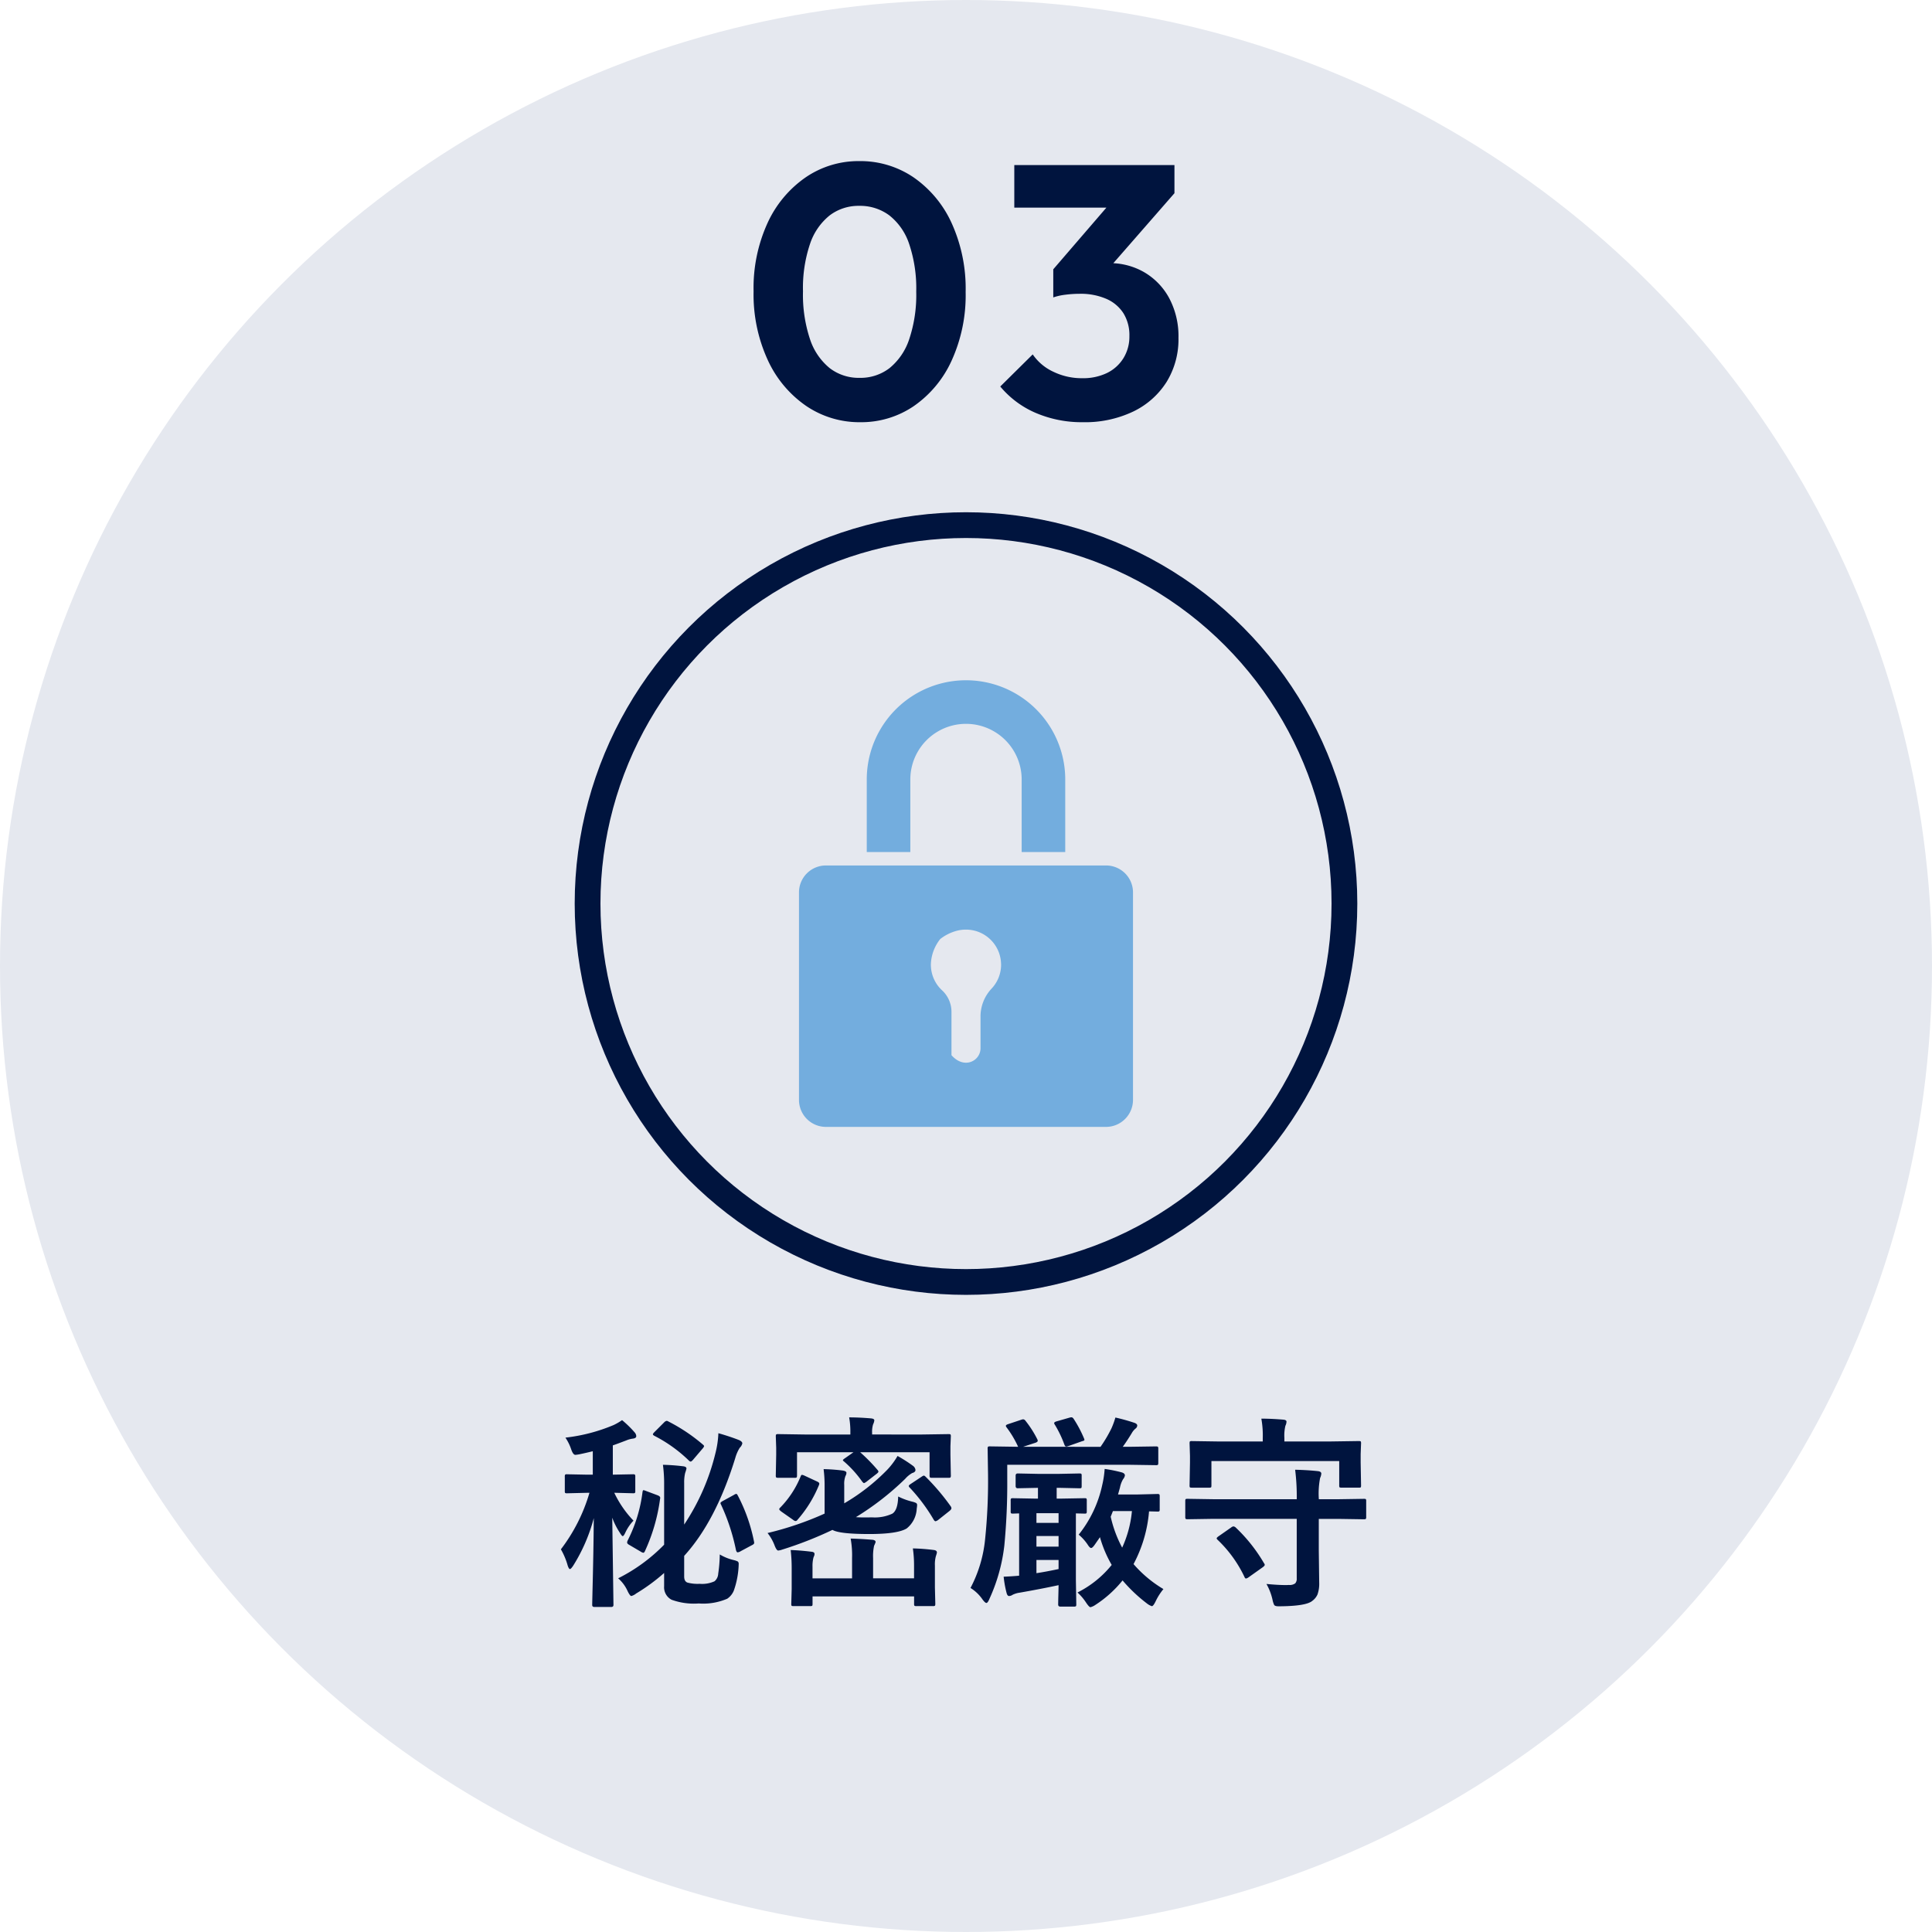
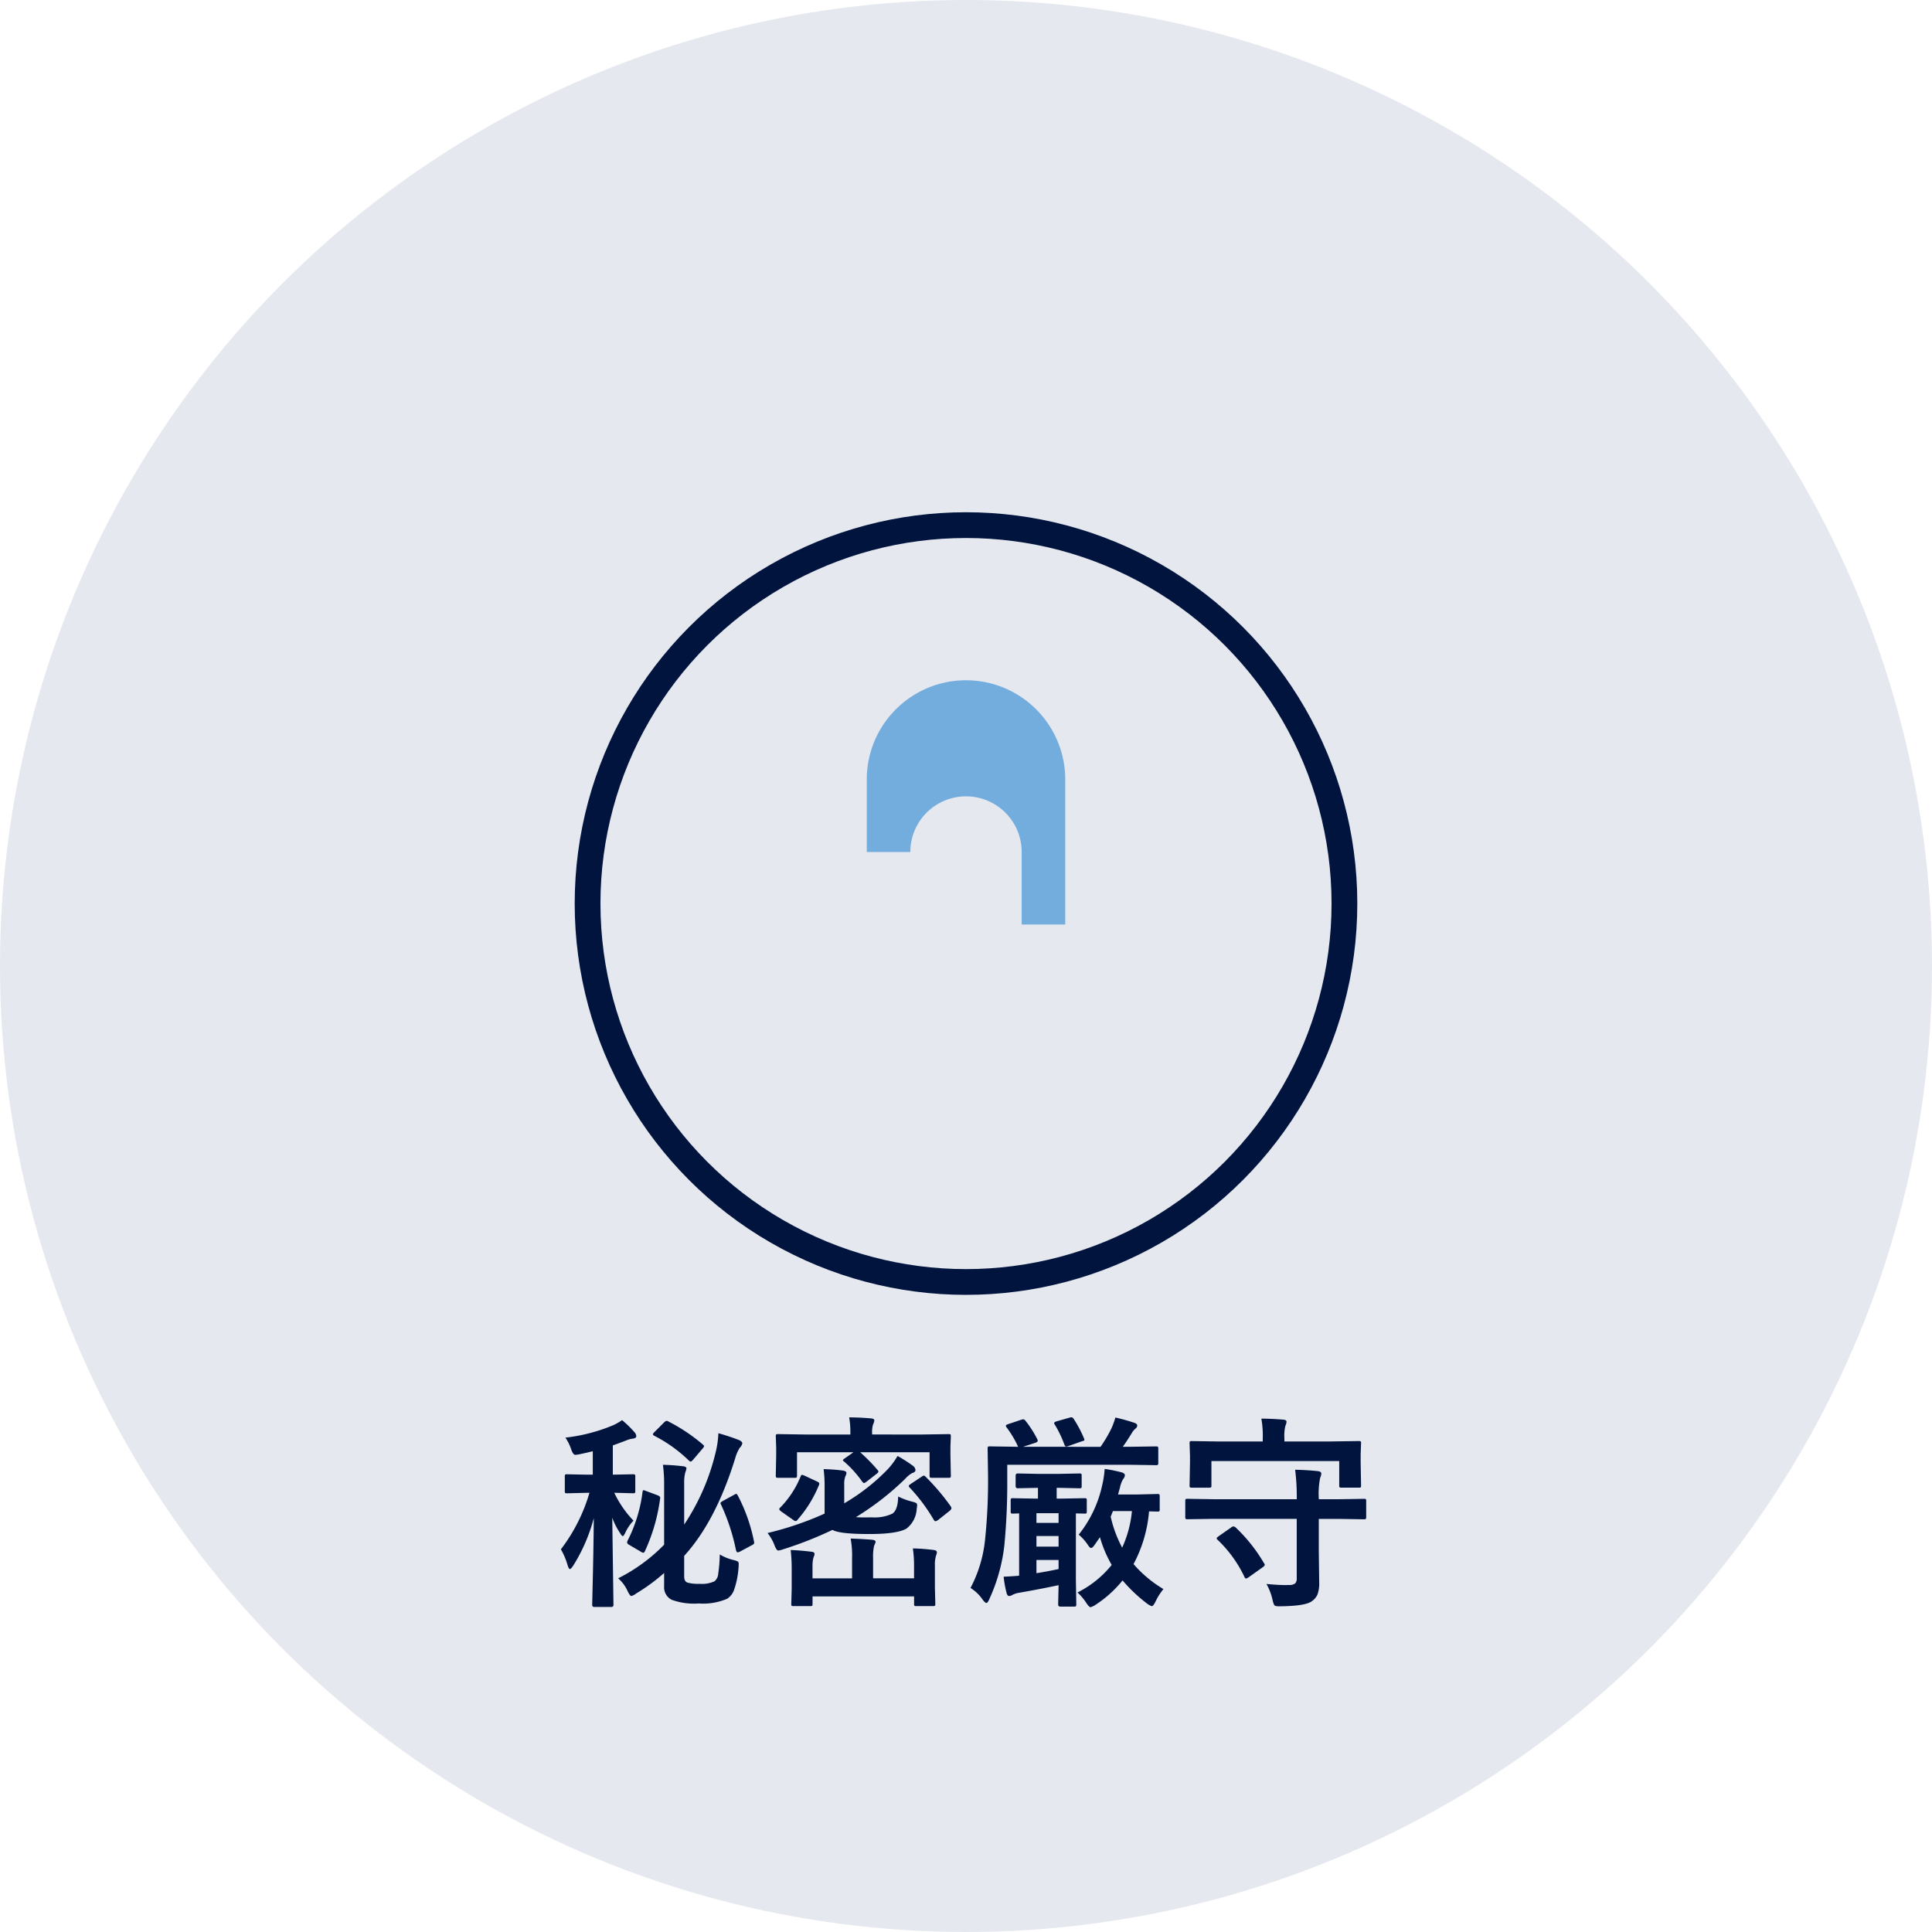
<svg xmlns="http://www.w3.org/2000/svg" width="300" height="300" viewBox="0 0 300 300">
  <defs>
    <clipPath id="clip-path">
      <rect id="長方形_37" data-name="長方形 37" width="121.524" height="121.524" fill="none" />
    </clipPath>
  </defs>
  <g id="グループ_120" data-name="グループ 120" transform="translate(-1160 -2501)">
    <g id="グループ_115" data-name="グループ 115">
      <circle id="楕円形_6" data-name="楕円形 6" cx="150" cy="150" r="150" transform="translate(1160 2501)" fill="#e5e8ef" />
      <path id="パス_130" data-name="パス 130" d="M-38.234-5.625a7.559,7.559,0,0,0,2.109.859,3.069,3.069,0,0,1,.688.234.468.468,0,0,1,.141.391q0,.109-.016.438a13.4,13.4,0,0,1-.734,3.672A2.774,2.774,0,0,1-37.078,1.25a9.427,9.427,0,0,1-4.422.734,10.117,10.117,0,0,1-4.219-.578A2.183,2.183,0,0,1-46.875-.7V-2.75A28.949,28.949,0,0,1-51.219.438a2.046,2.046,0,0,1-.75.391q-.2,0-.562-.734a5.736,5.736,0,0,0-1.484-2.016,26.568,26.568,0,0,0,7.141-5.219v-9.312a21.984,21.984,0,0,0-.187-3.094,30.464,30.464,0,0,1,3.047.219q.609.047.609.359a4.612,4.612,0,0,1-.2.672,6.064,6.064,0,0,0-.156,1.531v6.5a34.61,34.61,0,0,0,4.859-11.109,14.882,14.882,0,0,0,.453-3.078q1.766.5,3.2,1.063.516.234.516.516a1.314,1.314,0,0,1-.391.672,5.939,5.939,0,0,0-.7,1.594q-3.031,9.828-7.937,15.2v3.2q0,.766.516.953a6.177,6.177,0,0,0,1.891.188,4.654,4.654,0,0,0,2.3-.391,1.63,1.63,0,0,0,.578-1.187A21.9,21.9,0,0,0-38.234-5.625ZM-53.406-26.484a16.16,16.16,0,0,1,1.953,1.906A.956.956,0,0,1-51.2-24q0,.328-.547.391a3.867,3.867,0,0,0-1.016.281q-1.687.641-2.078.766v4.547l3.141-.062q.25,0,.3.078a.63.63,0,0,1,.047.313v2.2a.494.494,0,0,1-.062.313.538.538,0,0,1-.281.047l-2.922-.078a16.322,16.322,0,0,0,2.984,4.328,6.971,6.971,0,0,0-1.25,1.828q-.266.578-.422.578-.125,0-.437-.516a11.042,11.042,0,0,1-1.187-2.344l.188,13.547q0,.312-.344.313H-57.7q-.344,0-.344-.312,0-.125.047-2.141.156-6.047.2-11.344A26.632,26.632,0,0,1-61-3.875q-.344.516-.5.516-.172,0-.359-.578a10.713,10.713,0,0,0-1.047-2.484A26.8,26.8,0,0,0-58.469-15.2h-.281l-3.2.078q-.25,0-.3-.062a.583.583,0,0,1-.047-.3v-2.2a.57.57,0,0,1,.063-.344.488.488,0,0,1,.281-.047l3.2.063h.8v-3.641q-1.141.281-1.984.453a5.657,5.657,0,0,1-.719.109q-.359,0-.656-.875a7.4,7.4,0,0,0-.891-1.8,27.045,27.045,0,0,0,7.484-1.953A8.49,8.49,0,0,0-53.406-26.484Zm3.719,11,1.8.672q.406.156.406.391a1.317,1.317,0,0,1-.031.219,28.233,28.233,0,0,1-2.359,8.094q-.109.219-.234.219a.931.931,0,0,1-.375-.156l-1.859-1.094q-.281-.156-.281-.359a1.023,1.023,0,0,1,.063-.25,22.794,22.794,0,0,0,2.328-7.578q.047-.281.156-.281A1.936,1.936,0,0,1-49.687-15.484Zm14.266.734a26.216,26.216,0,0,1,2.5,7.109,1.083,1.083,0,0,1,.031.219q0,.2-.391.375l-1.687.906a1.154,1.154,0,0,1-.484.188q-.187,0-.281-.422a31.569,31.569,0,0,0-2.312-7,.5.5,0,0,1-.078-.219q0-.141.406-.359l1.688-.922a.84.84,0,0,1,.359-.156Q-35.562-15.031-35.422-14.75ZM-46.2-26.266a27.02,27.02,0,0,1,5.344,3.578q.188.156.188.25a1.127,1.127,0,0,1-.25.391l-1.437,1.688q-.266.313-.406.313a.485.485,0,0,1-.266-.156,22.2,22.2,0,0,0-5.391-3.859q-.2-.125-.2-.219,0-.109.25-.359l1.5-1.5a.769.769,0,0,1,.391-.234A.65.65,0,0,1-46.2-26.266Zm35.672,11.641a10.215,10.215,0,0,0,2.172.8,2.655,2.655,0,0,1,.625.219.39.39,0,0,1,.141.328,4.939,4.939,0,0,1-.062.547A4.157,4.157,0,0,1-9.219-9.656q-1.422.859-5.8.859-4.625,0-5.719-.641a58.917,58.917,0,0,1-7.812,3.063,2.61,2.61,0,0,1-.609.141q-.25,0-.547-.75a7.245,7.245,0,0,0-1.109-1.969,48.9,48.9,0,0,0,8.859-3.016v-4.25a20.038,20.038,0,0,0-.156-2.656,28.129,28.129,0,0,1,2.969.219q.578.094.578.359a1.057,1.057,0,0,1-.156.5,3.507,3.507,0,0,0-.187,1.375v2.859a31.4,31.4,0,0,0,6.625-5.156,11.329,11.329,0,0,0,1.656-2.2,22.872,22.872,0,0,1,2.391,1.531.927.927,0,0,1,.391.641q0,.344-.516.484a4.19,4.19,0,0,0-1.078.891,43.34,43.34,0,0,1-7.656,5.953q.563.047,1.406.047.484,0,1.063-.016a6.444,6.444,0,0,0,3.2-.578Q-10.578-12.531-10.531-14.625Zm3.625-9.625,4.188-.062q.266,0,.313.063a.538.538,0,0,1,.047.281l-.062,1.547v1.313l.063,3.188a.57.57,0,0,1-.062.344.583.583,0,0,1-.3.047H-5.344q-.219,0-.266-.078a.63.63,0,0,1-.047-.312V-21.5H-16.437a27.014,27.014,0,0,1,2.7,2.75.5.5,0,0,1,.141.266q0,.109-.25.313l-1.609,1.25a1.673,1.673,0,0,1-.375.219q-.094,0-.3-.25a17.277,17.277,0,0,0-2.812-3.109q-.172-.125-.172-.2,0-.094.328-.312l1.313-.922h-8.766v3.578q0,.281-.078.344a.63.63,0,0,1-.312.047h-2.516q-.281,0-.344-.078a.63.63,0,0,1-.047-.312l.063-3.187V-22.2l-.062-1.766q0-.25.078-.3a.63.63,0,0,1,.313-.047l4.188.063h7v-.3a12.492,12.492,0,0,0-.187-2.359q1.578,0,3.391.156.516.047.516.313a1.907,1.907,0,0,1-.187.609,3.871,3.871,0,0,0-.156,1.328v.25ZM-8.25-6.562a30.118,30.118,0,0,1,3.281.25q.453.062.453.391a3.984,3.984,0,0,1-.156.547,4.748,4.748,0,0,0-.156,1.469V-.516l.063,2.563q0,.25-.078.3a.63.63,0,0,1-.312.047H-7.7a.494.494,0,0,1-.312-.062.538.538,0,0,1-.047-.281V.891H-23.828V2.047q0,.25-.062.3a.583.583,0,0,1-.3.047h-2.594q-.25,0-.3-.062a.538.538,0,0,1-.047-.281l.063-2.312v-3.25a24.482,24.482,0,0,0-.156-2.8q1.469.047,3.25.266.453.047.453.344a.9.9,0,0,1-.078.344,1.356,1.356,0,0,0-.109.3,5.292,5.292,0,0,0-.125,1.344v1.8h6.141V-5.062a14.687,14.687,0,0,0-.219-3.031q1.688.047,3.359.188.516.047.516.359a4.208,4.208,0,0,1-.234.563,7.654,7.654,0,0,0-.156,1.922v3.141h6.359V-3.875A18.347,18.347,0,0,0-8.25-6.562ZM-25.687-17.719q.094-.266.219-.266a1.2,1.2,0,0,1,.391.125l1.953.906q.344.156.344.328a.72.72,0,0,1-.062.25A19.03,19.03,0,0,1-26.172-11a.378.378,0,0,1-.281.188A.691.691,0,0,1-26.844-11l-1.828-1.281q-.328-.25-.328-.375a.384.384,0,0,1,.141-.234A14.91,14.91,0,0,0-25.687-17.719Zm19.391,0a34.965,34.965,0,0,1,3.938,4.641.63.63,0,0,1,.094.281q0,.156-.266.391l-1.812,1.438a1.062,1.062,0,0,1-.391.188q-.109,0-.25-.187A27.7,27.7,0,0,0-8.734-16a.428.428,0,0,1-.156-.25q0-.125.313-.328l1.672-1.109a1.243,1.243,0,0,1,.359-.187A.6.6,0,0,1-6.3-17.719Zm20.828,1.75h-.453V-14.3h.875l3.453-.062q.25,0,.3.063a.63.63,0,0,1,.047.313v1.672q0,.25-.062.3a.538.538,0,0,1-.281.047L17.063-12V-1.656l.063,3.8q0,.234-.078.281a.63.63,0,0,1-.312.047H14.656q-.344,0-.344-.328,0-.016.016-.953.031-.984.047-2.047Q11.625-.266,8.313.313A3.491,3.491,0,0,0,7.234.641a1.043,1.043,0,0,1-.547.188Q6.422.828,6.3.344a16.426,16.426,0,0,1-.453-2.516Q7.3-2.234,8.25-2.328V-12l-.953.031q-.266,0-.312-.062a.538.538,0,0,1-.047-.281v-1.672A.531.531,0,0,1,7-14.312a.583.583,0,0,1,.3-.047l3.453.063h.422v-1.672h-.078l-3.062.063q-.328,0-.328-.344v-1.609q0-.344.328-.344l3.063.063h3.438l3.078-.062q.25,0,.3.063a.538.538,0,0,1,.047.281v1.609q0,.25-.062.3a.538.538,0,0,1-.281.047ZM14.375-3.359V-4.766H10.938v2.047Q12.391-2.937,14.375-3.359ZM10.938-6.844h3.438V-8.484H10.938Zm0-3.687h3.438v-1.5H10.938ZM9.219-26.406A16.308,16.308,0,0,1,11.078-23.5a.591.591,0,0,1,.063.219q0,.172-.328.3l-1.953.641H20.891a21.4,21.4,0,0,0,1.7-2.875,13.029,13.029,0,0,0,.609-1.672,30.74,30.74,0,0,1,2.969.828q.422.156.422.422a.614.614,0,0,1-.25.453,2.521,2.521,0,0,0-.609.734q-.75,1.234-1.391,2.109h.969l4.188-.062q.25,0,.313.078a.583.583,0,0,1,.047.3v2.188q0,.25-.078.3a.488.488,0,0,1-.281.047l-4.187-.062H6.406v2.328A100.408,100.408,0,0,1,5.953-7.016,27.288,27.288,0,0,1,3.641,1.266q-.266.641-.469.641t-.609-.547A6.269,6.269,0,0,0,.7-.422,20.493,20.493,0,0,0,2.969-8.016a88.457,88.457,0,0,0,.453-10.016l-.062-3.984a.57.57,0,0,1,.063-.344.583.583,0,0,1,.3-.047l4.25.063h.125l-.062-.125A15.817,15.817,0,0,0,6.3-25.359a.42.42,0,0,1-.109-.234q0-.156.344-.266l2.016-.672a1.091,1.091,0,0,1,.328-.078A.471.471,0,0,1,9.219-26.406Zm12.313,7.5a22.69,22.69,0,0,1,2.625.531q.516.141.516.484a1.211,1.211,0,0,1-.281.578A4.122,4.122,0,0,0,23.906-16l-.3,1.063h2.984l3.141-.078q.25,0,.3.078a.63.63,0,0,1,.047.313v1.984a.508.508,0,0,1-.055.3.47.47,0,0,1-.289.055l-1.312-.031a21.027,21.027,0,0,1-2.406,8.188A18.853,18.853,0,0,0,30.656-.25a9.154,9.154,0,0,0-1.219,1.922q-.359.734-.578.734a2.474,2.474,0,0,1-.766-.422,24.089,24.089,0,0,1-3.781-3.578,17.928,17.928,0,0,1-4.219,3.8,2.416,2.416,0,0,1-.766.359q-.2,0-.672-.7A8.162,8.162,0,0,0,17.313.281,16.049,16.049,0,0,0,22.625-4,18.589,18.589,0,0,1,20.8-8.312q-.078.125-.828,1.2-.344.484-.547.484t-.547-.547A7.448,7.448,0,0,0,17.5-8.7a18.505,18.505,0,0,0,3.656-7.719A14.881,14.881,0,0,0,21.531-18.906Zm4.234,6.547H22.813l-.344.875a18.886,18.886,0,0,0,1.781,4.8A17.507,17.507,0,0,0,25.766-12.359ZM16.094-26.875a1.118,1.118,0,0,1,.281-.047q.188,0,.359.266a18.634,18.634,0,0,1,1.594,3.016.71.71,0,0,1,.063.234q0,.109-.375.2l-2.078.734a1.534,1.534,0,0,1-.375.094q-.187,0-.3-.344A17.311,17.311,0,0,0,13.8-25.766a.488.488,0,0,1-.109-.25q0-.172.391-.281ZM38.469-11.156l-4.062.063q-.266,0-.312-.078a.63.63,0,0,1-.047-.312v-2.422q0-.266.063-.312a.583.583,0,0,1,.3-.047l4.063.063H51.359a33.24,33.24,0,0,0-.25-4.578q2,.047,3.547.219.516.062.516.391a2,2,0,0,1-.187.672,12.71,12.71,0,0,0-.2,3.234v.063H57.75l4.031-.062q.266,0,.313.063a.583.583,0,0,1,.047.3v2.422a.594.594,0,0,1-.055.328q-.055.063-.3.063l-4.031-.062H54.781v4.922L54.844-1.3A5.021,5.021,0,0,1,54.578.594a2.473,2.473,0,0,1-.8.984q-.922.8-4.922.844h-.344q-.516,0-.656-.2a3.264,3.264,0,0,1-.25-.766,8.879,8.879,0,0,0-.953-2.5q1.8.172,2.969.172.3,0,.516-.016a1.454,1.454,0,0,0,.984-.25,1.052,1.052,0,0,0,.234-.766v-9.25ZM56.734-23.172l4.25-.062q.266,0,.313.063a.583.583,0,0,1,.047.3l-.062,1.656v1.344l.063,3.531q0,.25-.062.3A.538.538,0,0,1,61-16H58.313q-.266,0-.312-.062a.538.538,0,0,1-.047-.281v-3.781H38.109v3.781q0,.25-.062.3a.583.583,0,0,1-.3.047H35.063q-.25,0-.3-.062a.538.538,0,0,1-.047-.281l.063-3.531v-1.078l-.062-1.922q0-.266.063-.312a.583.583,0,0,1,.3-.047l4.25.063h6.75v-.516a14.687,14.687,0,0,0-.219-3.031q1.563,0,3.422.156.484.047.484.313a1.6,1.6,0,0,1-.172.641,6.511,6.511,0,0,0-.156,1.891v.547ZM41.859-9.828a24.836,24.836,0,0,1,4.406,5.547.527.527,0,0,1,.125.266q0,.141-.312.375l-2.2,1.563a1.062,1.062,0,0,1-.391.188q-.156,0-.25-.25a19.38,19.38,0,0,0-4.141-5.734q-.172-.156-.172-.25,0-.125.344-.359l1.922-1.344a.676.676,0,0,1,.344-.156A.679.679,0,0,1,41.859-9.828Z" transform="translate(1310 2748)" fill="#00143e" />
      <g id="グループ_48" data-name="グループ 48" transform="translate(1249.238 2580.542)">
        <g id="グループ_47" data-name="グループ 47" clip-path="url(#clip-path)">
-           <path id="パス_81" data-name="パス 81" d="M86.695,91.243V59.033A4.188,4.188,0,0,0,82.5,54.847H39.023a4.185,4.185,0,0,0-4.195,4.186v32.21a4.192,4.192,0,0,0,4.195,4.2H82.5a4.2,4.2,0,0,0,4.194-4.2M64.678,74.03a6.325,6.325,0,0,0-1.661,4.412v4.781c0,1.962-2.526,3.345-4.51,1.082V77.54a4.546,4.546,0,0,0-1.474-3.315,5.413,5.413,0,0,1-1.721-4.157,6.668,6.668,0,0,1,1.451-3.8,7.173,7.173,0,0,1,2.473-1.252L59.291,65a5.58,5.58,0,0,1,3.093.054l.019.006a5.458,5.458,0,0,1,3.535,3.5v0a5.474,5.474,0,0,1,.265,1.506,1.479,1.479,0,0,1,.008.188,5.409,5.409,0,0,1-1.534,3.774" fill="#73adde" />
-           <path id="パス_82" data-name="パス 82" d="M45.352,41.5v11.26h6.765V41.5a8.644,8.644,0,1,1,17.289,0v11.26h6.766V41.5a15.41,15.41,0,1,0-30.82,0" fill="#73adde" />
+           <path id="パス_82" data-name="パス 82" d="M45.352,41.5v11.26h6.765a8.644,8.644,0,1,1,17.289,0v11.26h6.766V41.5a15.41,15.41,0,1,0-30.82,0" fill="#73adde" />
          <circle id="楕円形_7" data-name="楕円形 7" cx="58.762" cy="58.762" r="58.762" transform="translate(2 2)" fill="none" stroke="#00143e" stroke-linecap="round" stroke-miterlimit="10" stroke-width="4" />
        </g>
      </g>
-       <path id="パス_129" data-name="パス 129" d="M-16.408.56a14.729,14.729,0,0,1-8.4-2.52,17.449,17.449,0,0,1-5.964-7.112,24.383,24.383,0,0,1-2.212-10.7A24.279,24.279,0,0,1-30.8-30.408a17.4,17.4,0,0,1,5.908-7.056,14.507,14.507,0,0,1,8.316-2.52,14.691,14.691,0,0,1,8.428,2.52A17.368,17.368,0,0,1-2.24-30.38,24.6,24.6,0,0,1-.056-19.656,24.463,24.463,0,0,1-2.24-8.988,17.246,17.246,0,0,1-8.12-1.932,14.492,14.492,0,0,1-16.408.56Zm-.112-6.888A7.387,7.387,0,0,0-11.872-7.84,9.711,9.711,0,0,0-8.82-12.32a21.6,21.6,0,0,0,1.092-7.392A21.6,21.6,0,0,0-8.82-27.1a9.427,9.427,0,0,0-3.08-4.452,7.6,7.6,0,0,0-4.676-1.484,7.393,7.393,0,0,0-4.592,1.484,9.525,9.525,0,0,0-3.052,4.424,21.351,21.351,0,0,0-1.092,7.364A21.791,21.791,0,0,0-24.22-12.32a9.711,9.711,0,0,0,3.052,4.48A7.387,7.387,0,0,0-16.52-6.328ZM18.144.56a18.158,18.158,0,0,1-7.28-1.428A14.688,14.688,0,0,1,5.32-4.984l5.04-4.984A7.856,7.856,0,0,0,13.552-7.28a10.1,10.1,0,0,0,4.48,1.008A8.551,8.551,0,0,0,21.9-7.084a6.2,6.2,0,0,0,2.548-2.3,6.38,6.38,0,0,0,.924-3.444,6.45,6.45,0,0,0-.924-3.528,5.956,5.956,0,0,0-2.66-2.24,10.01,10.01,0,0,0-4.144-.784,17.6,17.6,0,0,0-2.184.14,9.064,9.064,0,0,0-1.9.42l3.36-4.256q1.4-.448,2.772-.756a11.681,11.681,0,0,1,2.548-.308,10.6,10.6,0,0,1,5.46,1.428,10.307,10.307,0,0,1,3.864,4.032,12.56,12.56,0,0,1,1.428,6.132,12.618,12.618,0,0,1-1.848,6.86,12.537,12.537,0,0,1-5.18,4.592A17.388,17.388,0,0,1,18.144.56ZM13.552-18.816v-4.368l10.08-11.7L32.368-35,21.952-23.072ZM7.5-32.76v-6.608H32.368V-35l-6.216,2.24Z" transform="translate(1310 2566)" fill="#00143e" />
    </g>
  </g>
</svg>